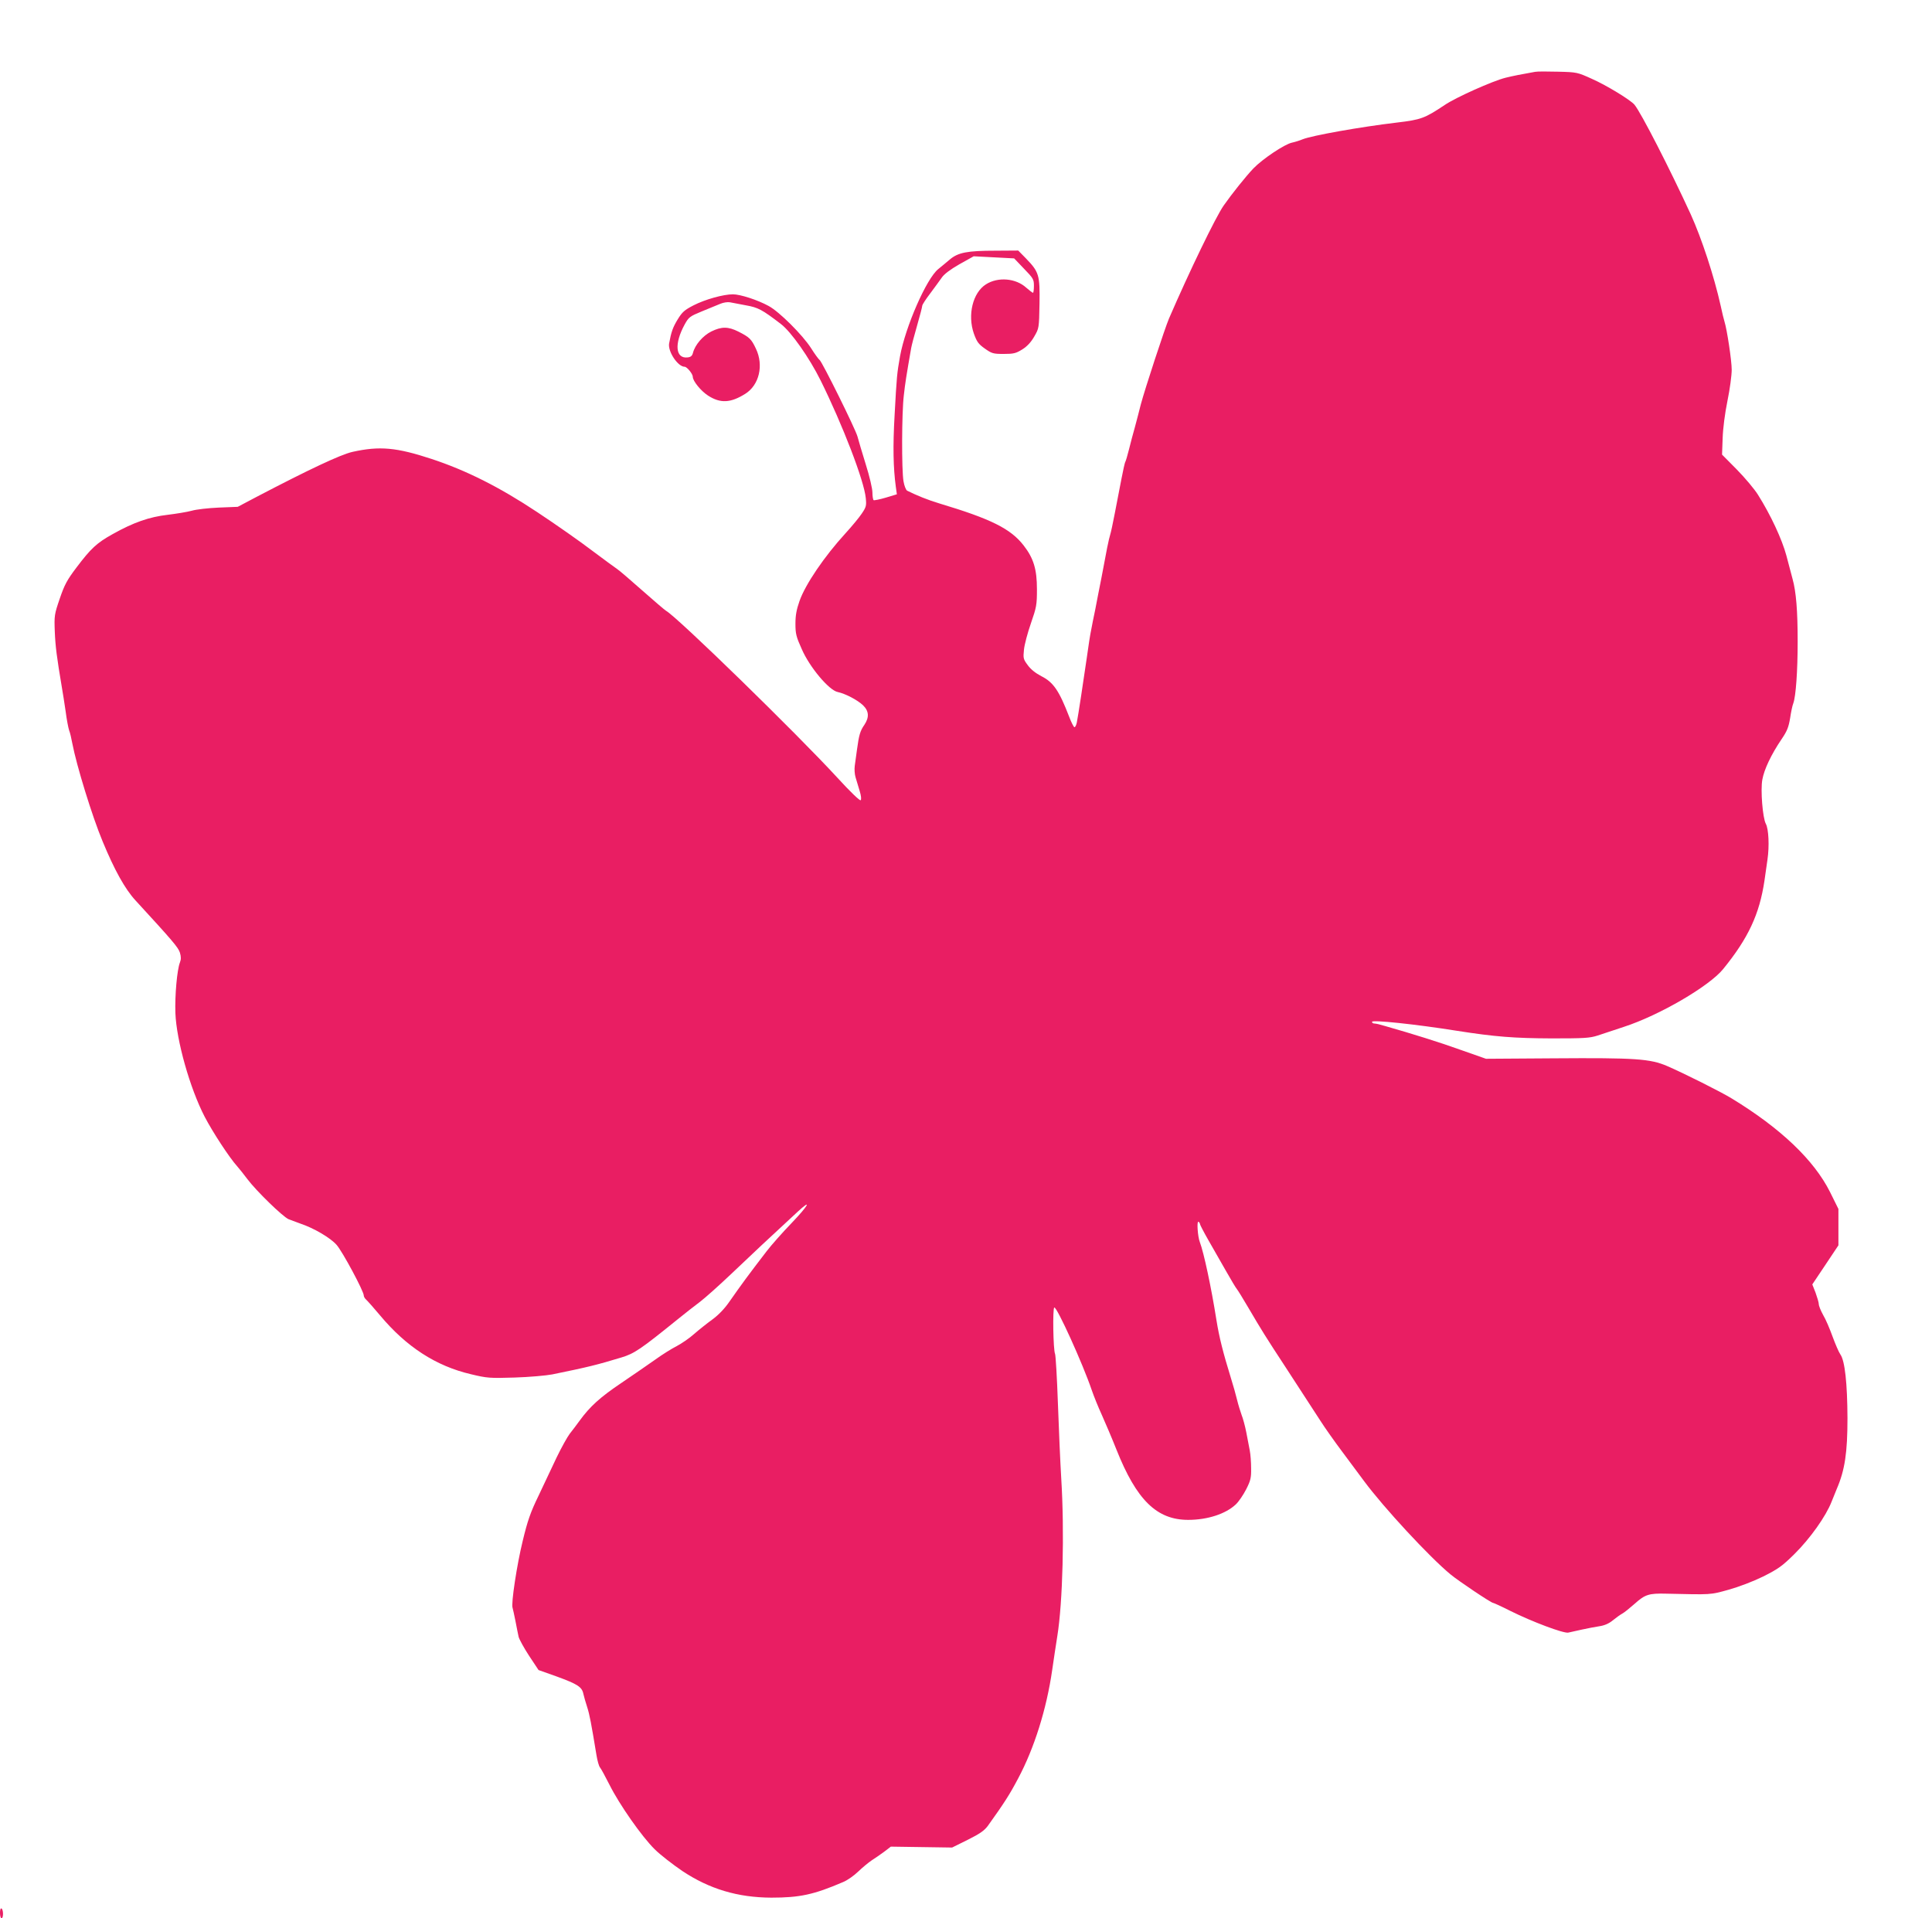
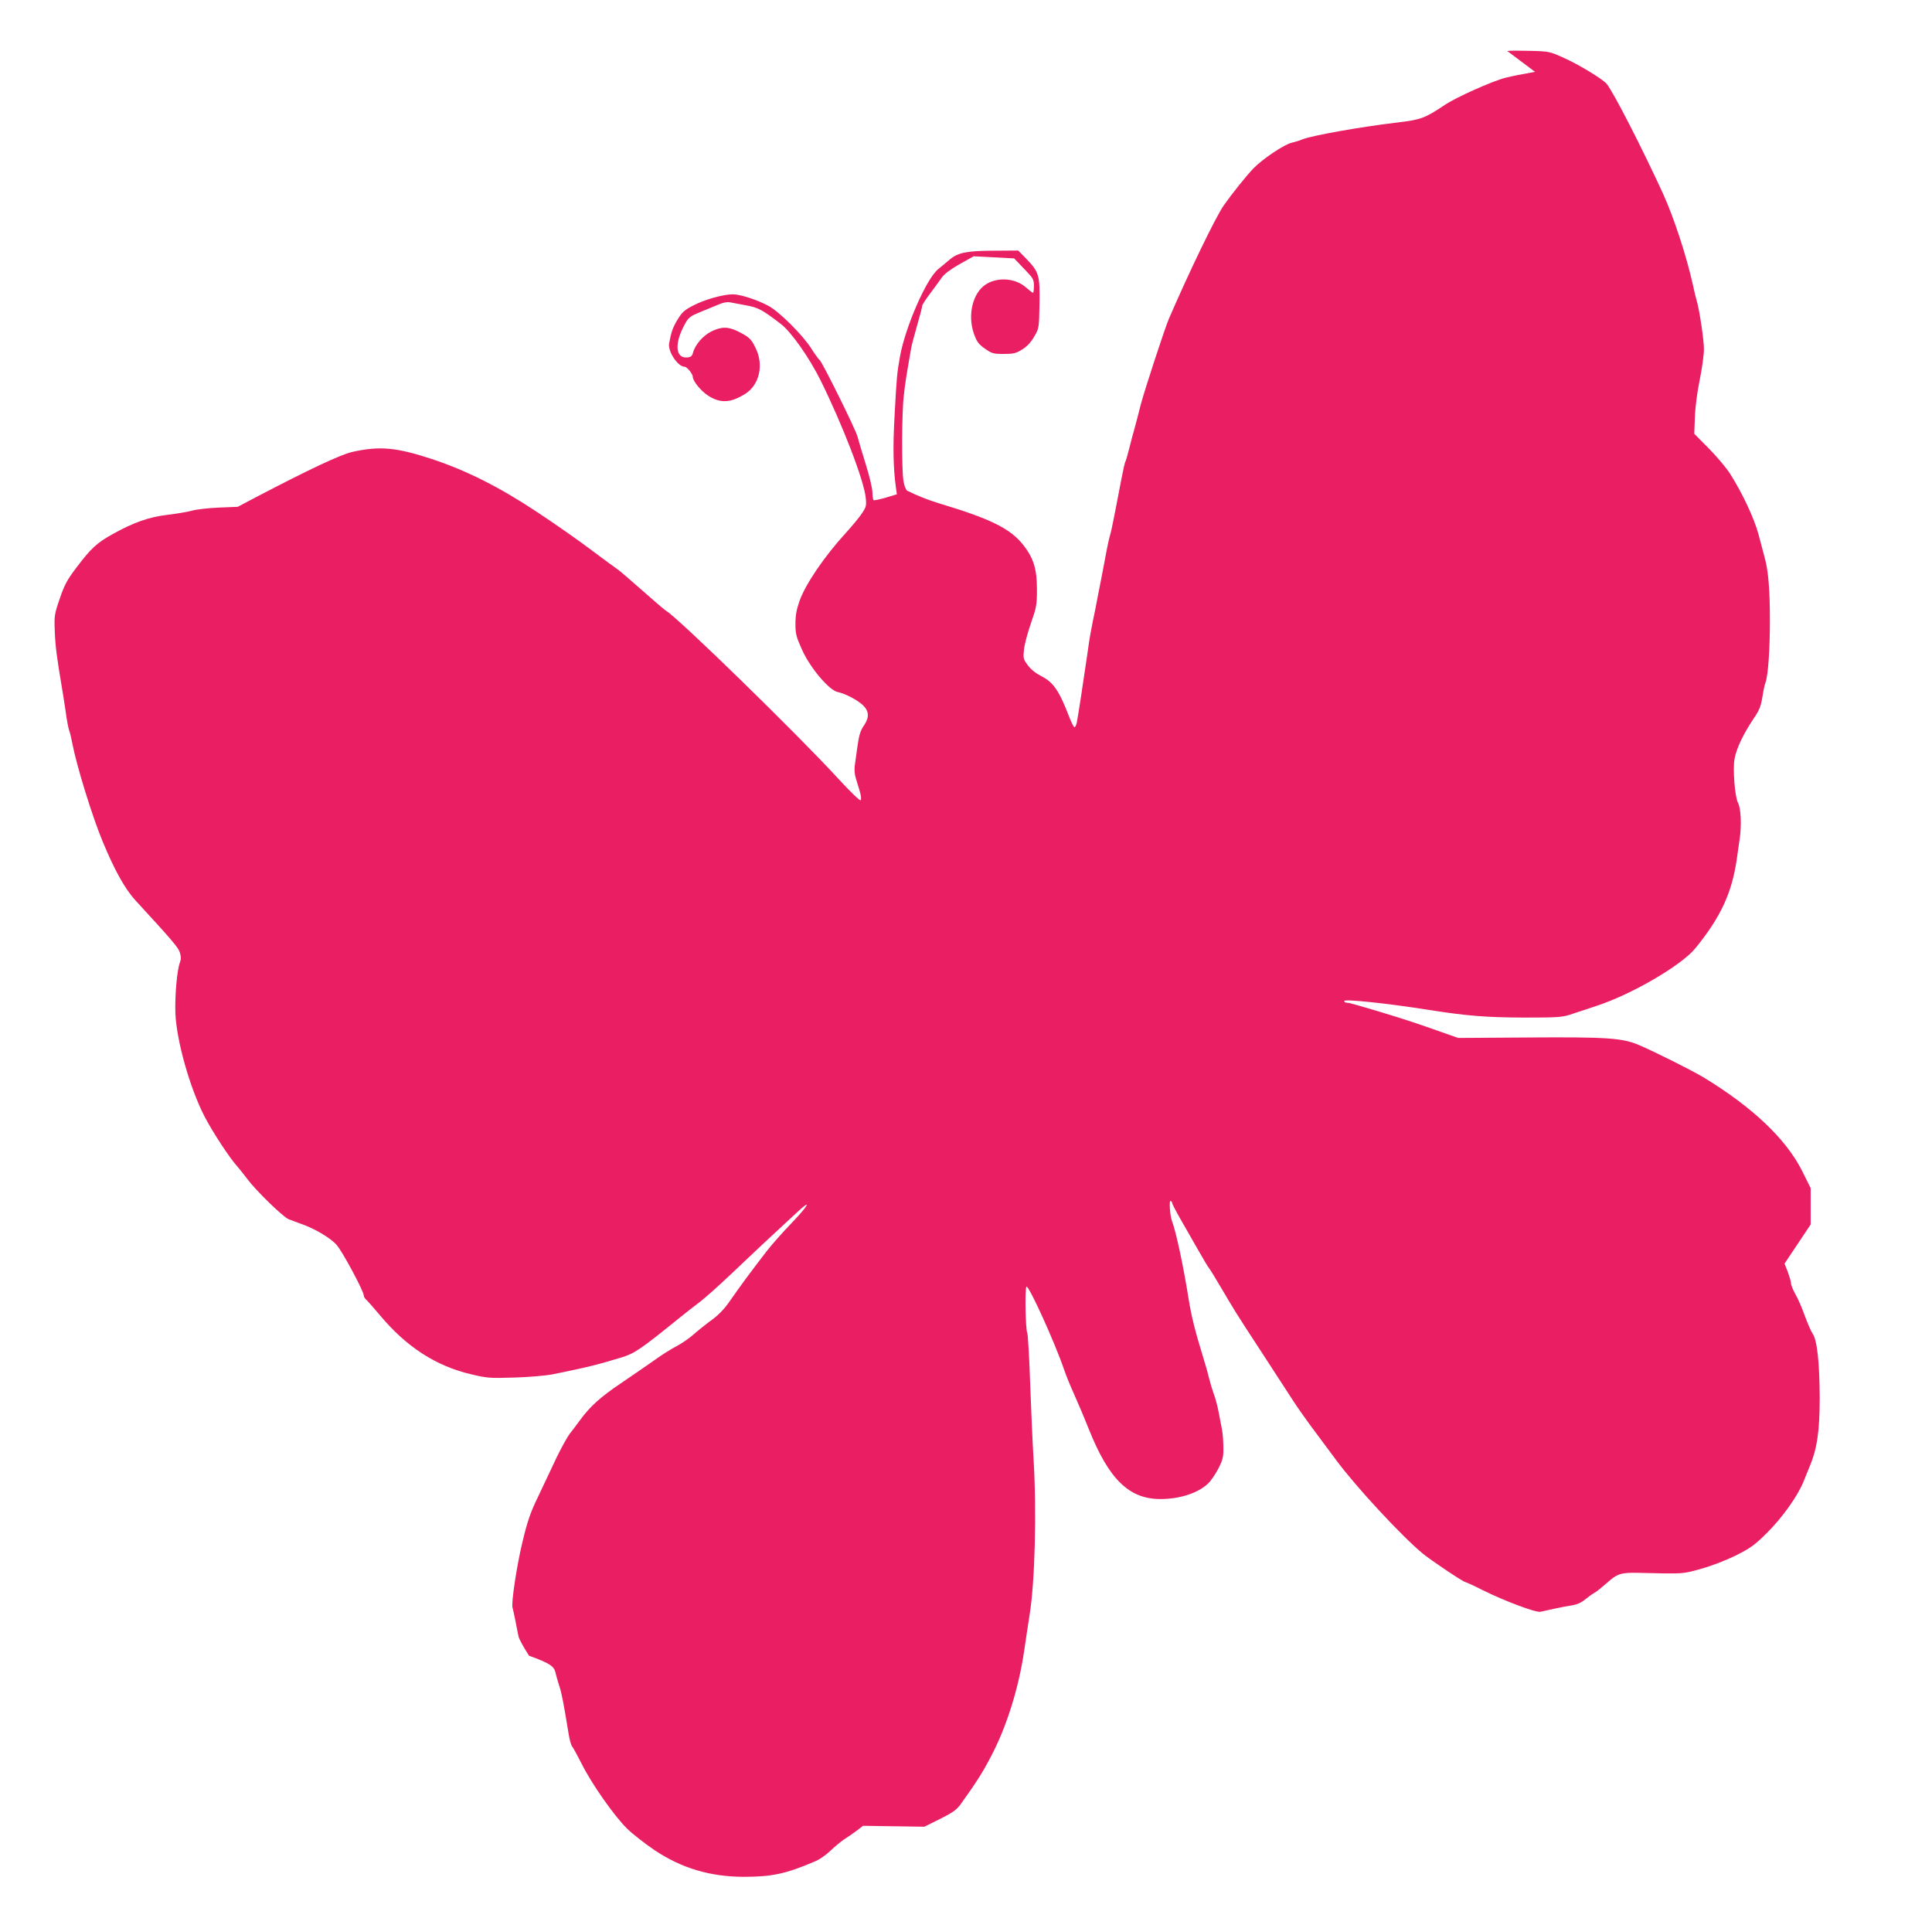
<svg xmlns="http://www.w3.org/2000/svg" version="1.0" width="1280pt" height="1271pt" viewBox="0 0 1280 1271" preserveAspectRatio="xMidYMid meet">
  <g transform="translate(0,1271) scale(0.1,-0.1)" fill="#e91e63" stroke="none">
-     <path d="M10170 12234 c-86 -15 -151 -28 -195 -39 -85 -21 -331 -131 -404 -181 -132 -88 -156 -97 -316 -116 -244 -29 -563 -86 -625 -111 -19 -8 -51 -18 -70 -22 -49 -10 -195 -108 -255 -170 -49 -51 -142 -167 -198 -247 -53 -76 -227 -436 -362 -748 -28 -66 -159 -465 -187 -570 -10 -41 -28 -109 -39 -150 -12 -41 -29 -107 -39 -147 -10 -40 -21 -77 -24 -82 -4 -5 -15 -56 -26 -113 -11 -57 -31 -159 -44 -228 -13 -69 -27 -132 -30 -140 -3 -8 -13 -49 -21 -90 -8 -41 -25 -131 -38 -200 -14 -69 -32 -163 -41 -210 -10 -47 -22 -107 -27 -135 -6 -27 -19 -111 -29 -185 -22 -151 -56 -378 -66 -428 -4 -18 -11 -31 -16 -30 -5 2 -21 33 -34 68 -67 174 -105 230 -185 270 -38 20 -70 45 -90 73 -29 39 -31 46 -25 102 3 33 24 112 46 175 37 107 40 122 40 226 0 132 -22 205 -88 290 -86 111 -217 176 -557 278 -77 23 -153 54 -215 85 -8 5 -19 32 -24 62 -13 74 -12 452 2 569 9 82 17 132 49 315 3 17 20 83 39 148 19 66 34 124 34 131 0 7 24 44 53 82 28 38 63 85 76 104 15 23 56 54 117 89 l95 53 134 -7 134 -7 65 -68 c62 -64 66 -71 66 -114 0 -25 -3 -46 -6 -46 -4 0 -24 16 -45 34 -69 63 -187 73 -267 22 -87 -55 -123 -202 -80 -326 20 -55 30 -69 72 -99 47 -33 55 -36 126 -36 66 0 81 4 123 30 32 20 58 48 79 85 32 55 32 56 35 218 3 190 -3 210 -90 300 l-51 52 -151 -1 c-187 0 -248 -12 -303 -59 -23 -19 -57 -48 -76 -63 -78 -63 -217 -381 -253 -577 -20 -114 -22 -130 -36 -390 -12 -208 -9 -349 8 -475 l7 -50 -73 -22 c-40 -12 -77 -19 -81 -17 -4 3 -8 26 -8 51 0 25 -19 107 -44 186 -24 78 -49 161 -55 185 -14 51 -235 497 -251 507 -6 4 -32 39 -57 79 -56 87 -210 241 -281 279 -73 40 -188 77 -236 77 -64 0 -185 -34 -261 -73 -60 -31 -75 -44 -105 -93 -33 -54 -43 -84 -57 -160 -9 -53 58 -154 103 -154 15 0 54 -47 54 -67 0 -27 53 -93 101 -124 82 -53 150 -49 247 12 92 58 123 189 70 299 -30 64 -43 76 -116 113 -68 34 -111 34 -179 1 -56 -28 -108 -88 -122 -142 -5 -20 -15 -28 -35 -30 -81 -10 -90 90 -20 218 27 49 34 54 114 87 47 19 102 42 122 50 21 9 49 13 65 10 15 -3 63 -12 105 -20 80 -14 107 -28 232 -124 68 -52 188 -223 263 -374 146 -295 288 -664 299 -779 5 -50 3 -59 -26 -102 -17 -26 -66 -85 -108 -131 -140 -153 -266 -338 -305 -449 -20 -57 -27 -95 -27 -151 0 -66 5 -86 42 -168 52 -120 181 -273 238 -284 51 -11 130 -52 168 -88 39 -38 42 -79 9 -129 -28 -40 -36 -67 -49 -163 -5 -38 -12 -87 -15 -109 -3 -21 -1 -55 5 -75 6 -20 18 -60 27 -90 10 -32 13 -57 7 -63 -5 -5 -68 55 -153 148 -272 296 -1063 1067 -1136 1107 -10 6 -81 67 -158 135 -77 68 -151 132 -165 141 -14 9 -88 64 -166 122 -77 59 -241 174 -365 256 -250 166 -469 276 -699 352 -234 77 -345 87 -525 47 -79 -18 -285 -115 -635 -298 l-125 -66 -125 -5 c-69 -3 -150 -12 -180 -21 -30 -8 -102 -20 -160 -27 -121 -14 -225 -50 -364 -128 -106 -59 -144 -95 -240 -222 -62 -82 -79 -114 -110 -205 -36 -105 -37 -113 -33 -219 4 -98 13 -168 47 -370 6 -33 17 -105 25 -159 7 -55 18 -111 23 -125 6 -14 15 -53 21 -86 28 -147 132 -485 201 -650 78 -189 148 -315 217 -390 247 -269 284 -312 295 -347 8 -27 8 -45 0 -65 -19 -49 -34 -218 -30 -335 7 -182 96 -498 194 -687 53 -102 165 -273 216 -329 13 -15 43 -52 66 -83 59 -79 235 -250 274 -267 18 -7 53 -20 78 -29 90 -30 200 -95 240 -141 39 -44 180 -307 180 -335 0 -8 7 -20 16 -28 8 -7 50 -54 91 -103 175 -210 372 -337 603 -391 108 -26 124 -27 290 -22 96 3 209 13 250 21 240 49 295 63 457 112 86 26 127 54 373 253 47 38 113 90 148 116 34 26 126 108 205 183 128 122 262 248 439 411 101 94 76 46 -38 -73 -60 -62 -134 -146 -164 -185 -129 -168 -161 -212 -248 -336 -31 -45 -71 -87 -112 -117 -36 -26 -91 -70 -122 -97 -31 -28 -83 -63 -115 -80 -32 -16 -96 -56 -143 -90 -47 -33 -148 -103 -225 -155 -138 -93 -206 -154 -275 -249 -19 -26 -48 -65 -65 -86 -16 -21 -55 -91 -87 -157 -31 -65 -85 -180 -120 -254 -53 -109 -73 -166 -105 -300 -38 -154 -78 -416 -67 -443 2 -7 11 -46 19 -87 8 -41 17 -88 21 -105 4 -16 35 -73 69 -125 l63 -95 121 -43 c137 -50 167 -69 176 -115 4 -17 15 -57 25 -87 16 -49 27 -107 62 -320 6 -36 16 -72 23 -80 7 -8 35 -60 63 -115 66 -132 214 -343 299 -427 37 -37 120 -101 183 -144 180 -120 368 -176 590 -177 189 0 282 20 475 103 28 11 73 43 100 69 28 27 68 60 90 75 22 14 60 40 84 58 l43 33 203 -3 203 -3 103 51 c82 41 110 61 134 93 108 151 143 205 200 313 107 200 189 461 226 719 10 72 26 173 34 225 36 223 48 690 26 1045 -6 99 -16 322 -22 495 -6 173 -15 322 -19 330 -12 24 -17 303 -5 307 17 6 189 -373 248 -547 14 -41 44 -115 67 -165 22 -49 66 -152 97 -230 133 -334 267 -465 475 -465 129 0 250 40 316 103 19 18 49 62 68 99 30 59 34 77 33 140 0 40 -4 93 -9 118 -5 25 -15 79 -23 120 -8 41 -22 93 -31 115 -8 22 -22 67 -30 100 -8 33 -26 98 -41 145 -52 169 -77 267 -96 385 -34 215 -83 445 -110 516 -14 36 -21 141 -9 134 6 -3 10 -10 10 -15 0 -4 25 -53 56 -107 31 -54 83 -145 116 -203 33 -58 65 -112 72 -120 7 -8 43 -67 80 -130 81 -138 113 -190 241 -385 96 -148 131 -201 234 -360 28 -44 93 -136 144 -204 50 -68 116 -156 145 -195 128 -173 434 -504 573 -618 52 -43 268 -188 281 -188 4 0 57 -24 116 -54 143 -71 350 -149 382 -143 14 3 54 12 90 20 36 8 88 18 115 22 34 5 63 17 90 39 22 18 50 38 63 45 12 6 49 36 82 65 69 62 94 70 210 67 302 -7 289 -8 412 26 71 20 160 54 230 88 99 50 125 68 206 148 104 103 209 250 247 348 14 35 30 73 34 84 54 125 71 242 71 469 -1 230 -17 380 -47 422 -11 16 -34 70 -52 119 -18 50 -45 114 -62 142 -16 29 -29 61 -29 72 0 11 -10 44 -21 75 l-22 56 87 130 86 129 0 121 0 120 -56 113 c-106 211 -326 421 -649 618 -73 45 -321 169 -430 216 -112 48 -209 55 -750 51 l-450 -3 -165 58 c-141 51 -328 109 -500 158 -47 14 -57 16 -77 18 -7 0 -13 5 -13 11 0 14 283 -15 565 -60 249 -39 377 -49 625 -50 217 0 252 2 305 19 33 11 112 37 175 58 236 77 564 269 656 382 167 205 241 364 274 586 5 33 14 96 20 140 13 89 8 202 -11 237 -21 39 -36 225 -23 293 12 67 58 165 127 267 37 54 47 80 57 140 6 40 15 84 21 98 17 46 29 213 29 410 0 203 -10 329 -34 415 -7 28 -26 97 -41 155 -29 107 -103 267 -188 402 -23 37 -86 112 -140 167 l-98 99 4 109 c2 64 15 165 32 248 16 77 28 169 28 205 0 61 -31 266 -48 320 -4 13 -16 60 -25 104 -44 197 -126 446 -198 605 -140 305 -330 675 -373 727 -25 31 -186 129 -281 171 -97 44 -100 45 -226 48 -70 2 -138 2 -152 -1z" />
-     <path d="M0 36 c0 -20 5 -36 10 -36 6 0 10 13 10 29 0 17 -4 33 -10 36 -6 4 -10 -8 -10 -29z" />
+     <path d="M10170 12234 c-86 -15 -151 -28 -195 -39 -85 -21 -331 -131 -404 -181 -132 -88 -156 -97 -316 -116 -244 -29 -563 -86 -625 -111 -19 -8 -51 -18 -70 -22 -49 -10 -195 -108 -255 -170 -49 -51 -142 -167 -198 -247 -53 -76 -227 -436 -362 -748 -28 -66 -159 -465 -187 -570 -10 -41 -28 -109 -39 -150 -12 -41 -29 -107 -39 -147 -10 -40 -21 -77 -24 -82 -4 -5 -15 -56 -26 -113 -11 -57 -31 -159 -44 -228 -13 -69 -27 -132 -30 -140 -3 -8 -13 -49 -21 -90 -8 -41 -25 -131 -38 -200 -14 -69 -32 -163 -41 -210 -10 -47 -22 -107 -27 -135 -6 -27 -19 -111 -29 -185 -22 -151 -56 -378 -66 -428 -4 -18 -11 -31 -16 -30 -5 2 -21 33 -34 68 -67 174 -105 230 -185 270 -38 20 -70 45 -90 73 -29 39 -31 46 -25 102 3 33 24 112 46 175 37 107 40 122 40 226 0 132 -22 205 -88 290 -86 111 -217 176 -557 278 -77 23 -153 54 -215 85 -8 5 -19 32 -24 62 -13 74 -12 452 2 569 9 82 17 132 49 315 3 17 20 83 39 148 19 66 34 124 34 131 0 7 24 44 53 82 28 38 63 85 76 104 15 23 56 54 117 89 l95 53 134 -7 134 -7 65 -68 c62 -64 66 -71 66 -114 0 -25 -3 -46 -6 -46 -4 0 -24 16 -45 34 -69 63 -187 73 -267 22 -87 -55 -123 -202 -80 -326 20 -55 30 -69 72 -99 47 -33 55 -36 126 -36 66 0 81 4 123 30 32 20 58 48 79 85 32 55 32 56 35 218 3 190 -3 210 -90 300 l-51 52 -151 -1 c-187 0 -248 -12 -303 -59 -23 -19 -57 -48 -76 -63 -78 -63 -217 -381 -253 -577 -20 -114 -22 -130 -36 -390 -12 -208 -9 -349 8 -475 l7 -50 -73 -22 c-40 -12 -77 -19 -81 -17 -4 3 -8 26 -8 51 0 25 -19 107 -44 186 -24 78 -49 161 -55 185 -14 51 -235 497 -251 507 -6 4 -32 39 -57 79 -56 87 -210 241 -281 279 -73 40 -188 77 -236 77 -64 0 -185 -34 -261 -73 -60 -31 -75 -44 -105 -93 -33 -54 -43 -84 -57 -160 -9 -53 58 -154 103 -154 15 0 54 -47 54 -67 0 -27 53 -93 101 -124 82 -53 150 -49 247 12 92 58 123 189 70 299 -30 64 -43 76 -116 113 -68 34 -111 34 -179 1 -56 -28 -108 -88 -122 -142 -5 -20 -15 -28 -35 -30 -81 -10 -90 90 -20 218 27 49 34 54 114 87 47 19 102 42 122 50 21 9 49 13 65 10 15 -3 63 -12 105 -20 80 -14 107 -28 232 -124 68 -52 188 -223 263 -374 146 -295 288 -664 299 -779 5 -50 3 -59 -26 -102 -17 -26 -66 -85 -108 -131 -140 -153 -266 -338 -305 -449 -20 -57 -27 -95 -27 -151 0 -66 5 -86 42 -168 52 -120 181 -273 238 -284 51 -11 130 -52 168 -88 39 -38 42 -79 9 -129 -28 -40 -36 -67 -49 -163 -5 -38 -12 -87 -15 -109 -3 -21 -1 -55 5 -75 6 -20 18 -60 27 -90 10 -32 13 -57 7 -63 -5 -5 -68 55 -153 148 -272 296 -1063 1067 -1136 1107 -10 6 -81 67 -158 135 -77 68 -151 132 -165 141 -14 9 -88 64 -166 122 -77 59 -241 174 -365 256 -250 166 -469 276 -699 352 -234 77 -345 87 -525 47 -79 -18 -285 -115 -635 -298 l-125 -66 -125 -5 c-69 -3 -150 -12 -180 -21 -30 -8 -102 -20 -160 -27 -121 -14 -225 -50 -364 -128 -106 -59 -144 -95 -240 -222 -62 -82 -79 -114 -110 -205 -36 -105 -37 -113 -33 -219 4 -98 13 -168 47 -370 6 -33 17 -105 25 -159 7 -55 18 -111 23 -125 6 -14 15 -53 21 -86 28 -147 132 -485 201 -650 78 -189 148 -315 217 -390 247 -269 284 -312 295 -347 8 -27 8 -45 0 -65 -19 -49 -34 -218 -30 -335 7 -182 96 -498 194 -687 53 -102 165 -273 216 -329 13 -15 43 -52 66 -83 59 -79 235 -250 274 -267 18 -7 53 -20 78 -29 90 -30 200 -95 240 -141 39 -44 180 -307 180 -335 0 -8 7 -20 16 -28 8 -7 50 -54 91 -103 175 -210 372 -337 603 -391 108 -26 124 -27 290 -22 96 3 209 13 250 21 240 49 295 63 457 112 86 26 127 54 373 253 47 38 113 90 148 116 34 26 126 108 205 183 128 122 262 248 439 411 101 94 76 46 -38 -73 -60 -62 -134 -146 -164 -185 -129 -168 -161 -212 -248 -336 -31 -45 -71 -87 -112 -117 -36 -26 -91 -70 -122 -97 -31 -28 -83 -63 -115 -80 -32 -16 -96 -56 -143 -90 -47 -33 -148 -103 -225 -155 -138 -93 -206 -154 -275 -249 -19 -26 -48 -65 -65 -86 -16 -21 -55 -91 -87 -157 -31 -65 -85 -180 -120 -254 -53 -109 -73 -166 -105 -300 -38 -154 -78 -416 -67 -443 2 -7 11 -46 19 -87 8 -41 17 -88 21 -105 4 -16 35 -73 69 -125 c137 -50 167 -69 176 -115 4 -17 15 -57 25 -87 16 -49 27 -107 62 -320 6 -36 16 -72 23 -80 7 -8 35 -60 63 -115 66 -132 214 -343 299 -427 37 -37 120 -101 183 -144 180 -120 368 -176 590 -177 189 0 282 20 475 103 28 11 73 43 100 69 28 27 68 60 90 75 22 14 60 40 84 58 l43 33 203 -3 203 -3 103 51 c82 41 110 61 134 93 108 151 143 205 200 313 107 200 189 461 226 719 10 72 26 173 34 225 36 223 48 690 26 1045 -6 99 -16 322 -22 495 -6 173 -15 322 -19 330 -12 24 -17 303 -5 307 17 6 189 -373 248 -547 14 -41 44 -115 67 -165 22 -49 66 -152 97 -230 133 -334 267 -465 475 -465 129 0 250 40 316 103 19 18 49 62 68 99 30 59 34 77 33 140 0 40 -4 93 -9 118 -5 25 -15 79 -23 120 -8 41 -22 93 -31 115 -8 22 -22 67 -30 100 -8 33 -26 98 -41 145 -52 169 -77 267 -96 385 -34 215 -83 445 -110 516 -14 36 -21 141 -9 134 6 -3 10 -10 10 -15 0 -4 25 -53 56 -107 31 -54 83 -145 116 -203 33 -58 65 -112 72 -120 7 -8 43 -67 80 -130 81 -138 113 -190 241 -385 96 -148 131 -201 234 -360 28 -44 93 -136 144 -204 50 -68 116 -156 145 -195 128 -173 434 -504 573 -618 52 -43 268 -188 281 -188 4 0 57 -24 116 -54 143 -71 350 -149 382 -143 14 3 54 12 90 20 36 8 88 18 115 22 34 5 63 17 90 39 22 18 50 38 63 45 12 6 49 36 82 65 69 62 94 70 210 67 302 -7 289 -8 412 26 71 20 160 54 230 88 99 50 125 68 206 148 104 103 209 250 247 348 14 35 30 73 34 84 54 125 71 242 71 469 -1 230 -17 380 -47 422 -11 16 -34 70 -52 119 -18 50 -45 114 -62 142 -16 29 -29 61 -29 72 0 11 -10 44 -21 75 l-22 56 87 130 86 129 0 121 0 120 -56 113 c-106 211 -326 421 -649 618 -73 45 -321 169 -430 216 -112 48 -209 55 -750 51 l-450 -3 -165 58 c-141 51 -328 109 -500 158 -47 14 -57 16 -77 18 -7 0 -13 5 -13 11 0 14 283 -15 565 -60 249 -39 377 -49 625 -50 217 0 252 2 305 19 33 11 112 37 175 58 236 77 564 269 656 382 167 205 241 364 274 586 5 33 14 96 20 140 13 89 8 202 -11 237 -21 39 -36 225 -23 293 12 67 58 165 127 267 37 54 47 80 57 140 6 40 15 84 21 98 17 46 29 213 29 410 0 203 -10 329 -34 415 -7 28 -26 97 -41 155 -29 107 -103 267 -188 402 -23 37 -86 112 -140 167 l-98 99 4 109 c2 64 15 165 32 248 16 77 28 169 28 205 0 61 -31 266 -48 320 -4 13 -16 60 -25 104 -44 197 -126 446 -198 605 -140 305 -330 675 -373 727 -25 31 -186 129 -281 171 -97 44 -100 45 -226 48 -70 2 -138 2 -152 -1z" />
  </g>
</svg>